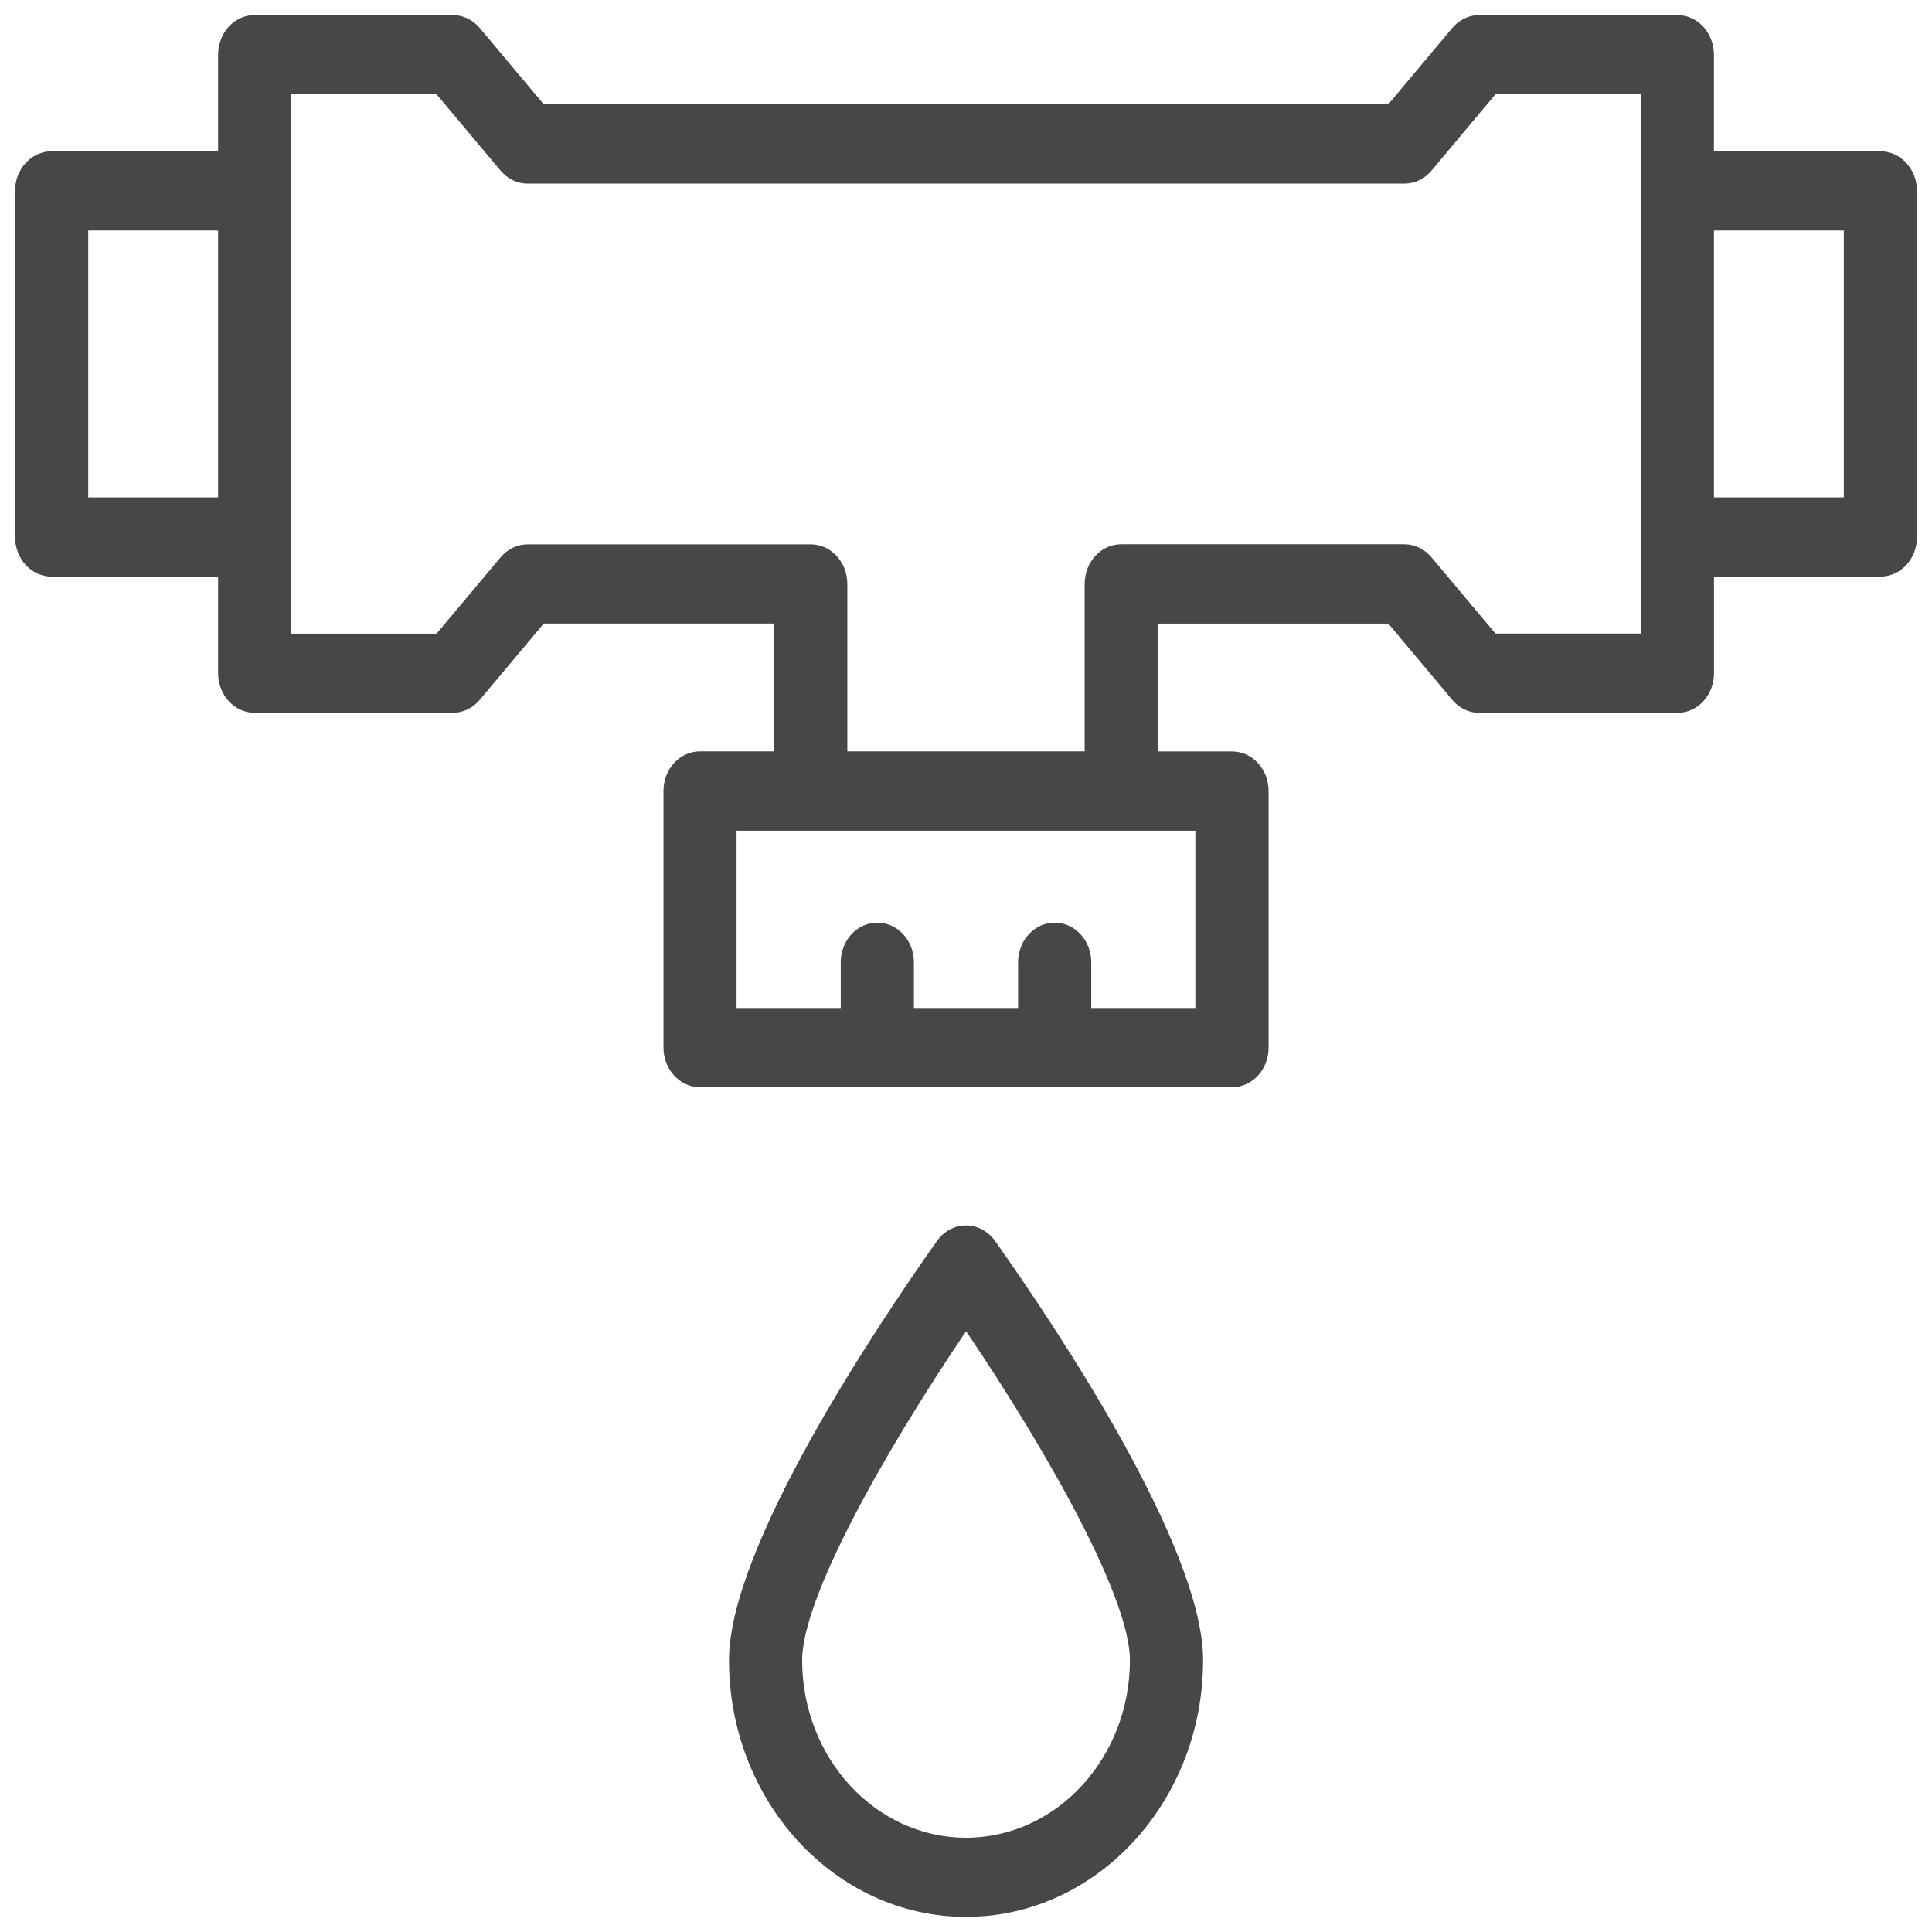
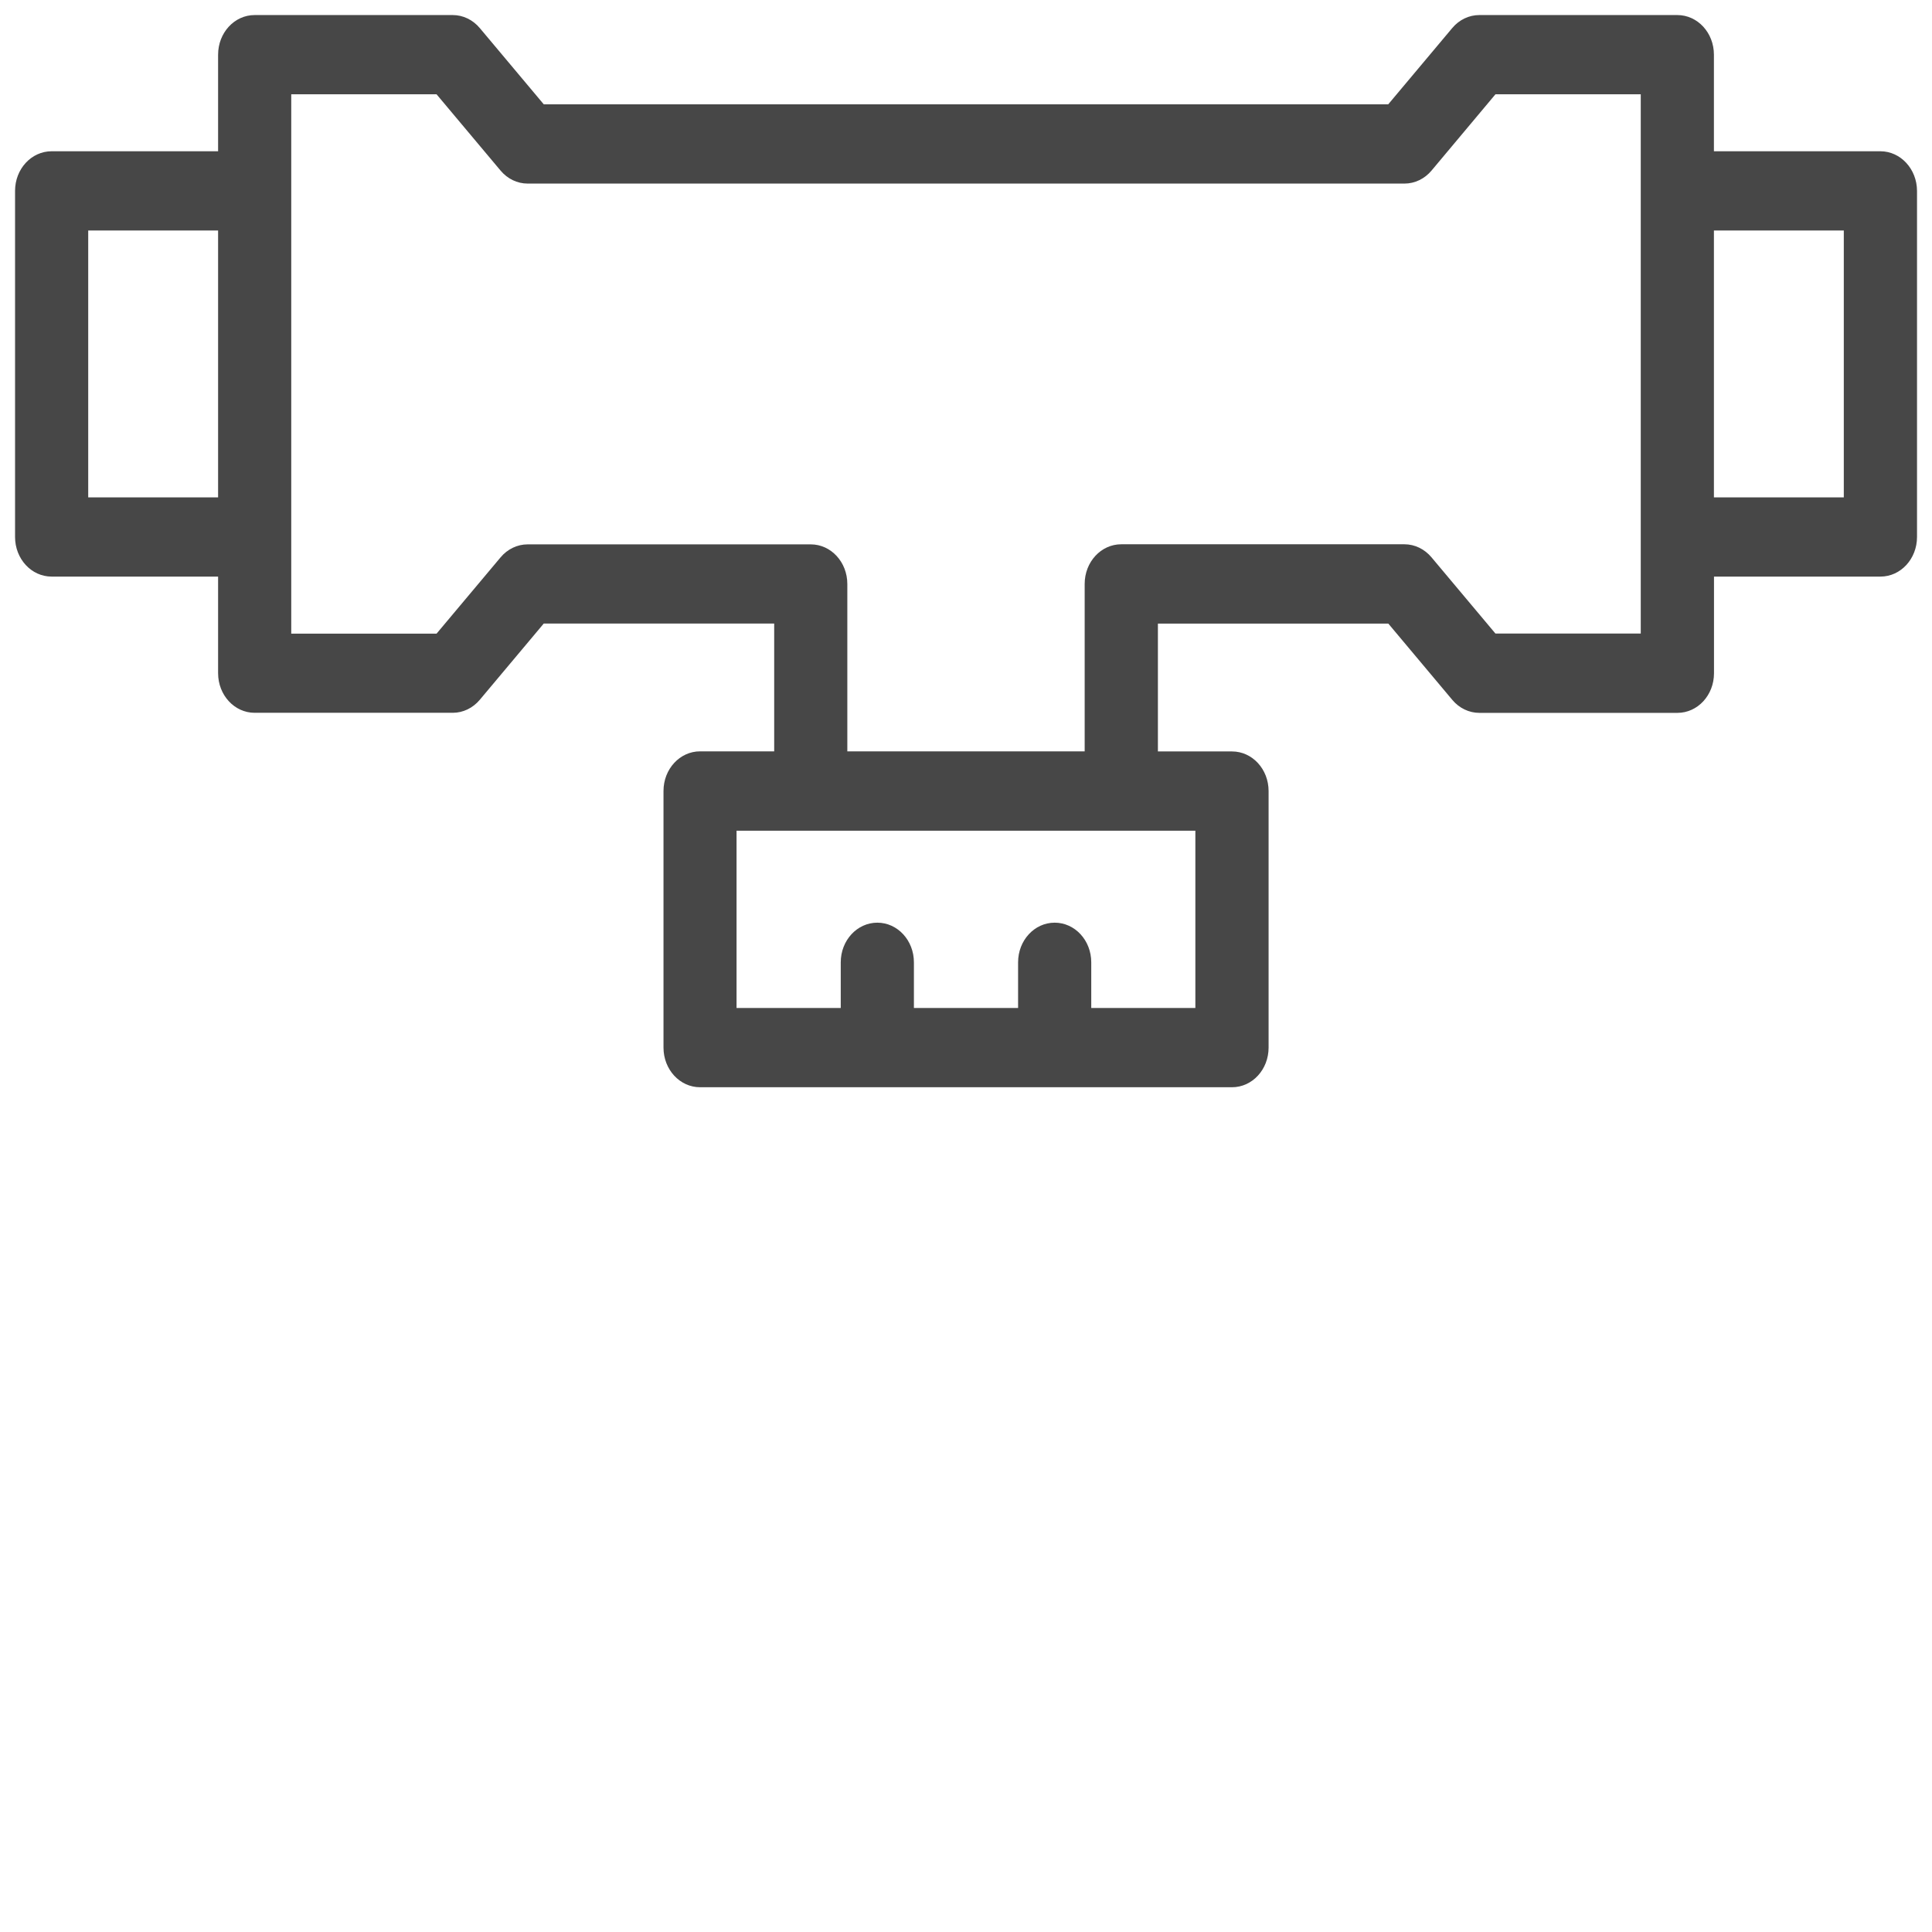
<svg xmlns="http://www.w3.org/2000/svg" width="106" height="106" viewBox="0 0 106 106" fill="none">
-   <path d="M53 67.236C52.376 67.236 51.787 67.55 51.408 68.086C47.979 72.941 39.997 84.901 39.997 91.084C39.997 98.851 45.829 105.17 53 105.17C60.17 105.17 66.008 98.851 66.008 91.084C66.008 84.896 58.026 72.941 54.596 68.086C54.213 67.55 53.624 67.236 53 67.236ZM53 100.827C48.041 100.827 44.01 96.455 44.01 91.089C44.01 87.751 48.309 79.988 53.004 73.037C57.7 79.988 61.994 87.746 61.994 91.089C61.99 96.46 57.959 100.827 53 100.827Z" fill="#474747" />
  <path d="M103.167 8.299H94.035V3C94.035 1.797 93.138 0.826 92.028 0.826H81.161C80.594 0.826 80.055 1.087 79.676 1.541L76.166 5.724H29.834L26.325 1.541C25.945 1.087 25.406 0.826 24.84 0.826H13.972C12.862 0.826 11.966 1.797 11.966 3V8.299H2.833C1.722 8.299 0.826 9.27 0.826 10.473V29.461C0.826 30.664 1.722 31.635 2.833 31.635H11.966V36.934C11.966 38.137 12.862 39.108 13.972 39.108H24.84C25.406 39.108 25.945 38.847 26.325 38.393L29.834 34.21H42.476V41.223H38.409C37.299 41.223 36.403 42.194 36.403 43.397V57.478C36.403 58.681 37.299 59.652 38.409 59.652H67.595C68.706 59.652 69.602 58.681 69.602 57.478V43.402C69.602 42.199 68.706 41.228 67.595 41.228H63.529V34.214H76.171L79.68 38.398C80.059 38.852 80.599 39.112 81.165 39.112H92.032C93.143 39.112 94.039 38.142 94.039 36.939V31.635H103.172C104.282 31.635 105.178 30.664 105.178 29.461V10.473C105.174 9.275 104.278 8.299 103.167 8.299ZM4.84 27.288V12.646H11.966V27.288H4.84ZM65.589 55.304H59.872V52.797C59.872 51.594 58.976 50.623 57.865 50.623C56.755 50.623 55.858 51.594 55.858 52.797V55.304H50.142V52.797C50.142 51.594 49.245 50.623 48.135 50.623C47.025 50.623 46.128 51.594 46.128 52.797V55.304H40.411V45.576H65.584V55.304H65.589ZM90.021 34.76H82.048L78.539 30.577C78.159 30.123 77.62 29.862 77.054 29.862H61.517C60.407 29.862 59.511 30.833 59.511 32.036V41.223H46.489V32.041C46.489 30.838 45.593 29.867 44.483 29.867H28.947C28.38 29.867 27.841 30.128 27.462 30.582L23.952 34.765H15.979V5.174H23.952L27.462 9.357C27.841 9.811 28.38 10.072 28.947 10.072H77.058C77.624 10.072 78.164 9.811 78.543 9.357L82.048 5.174H90.021V34.76ZM101.161 27.288H94.035V12.646H101.161V27.288Z" fill="#474747" />
</svg>